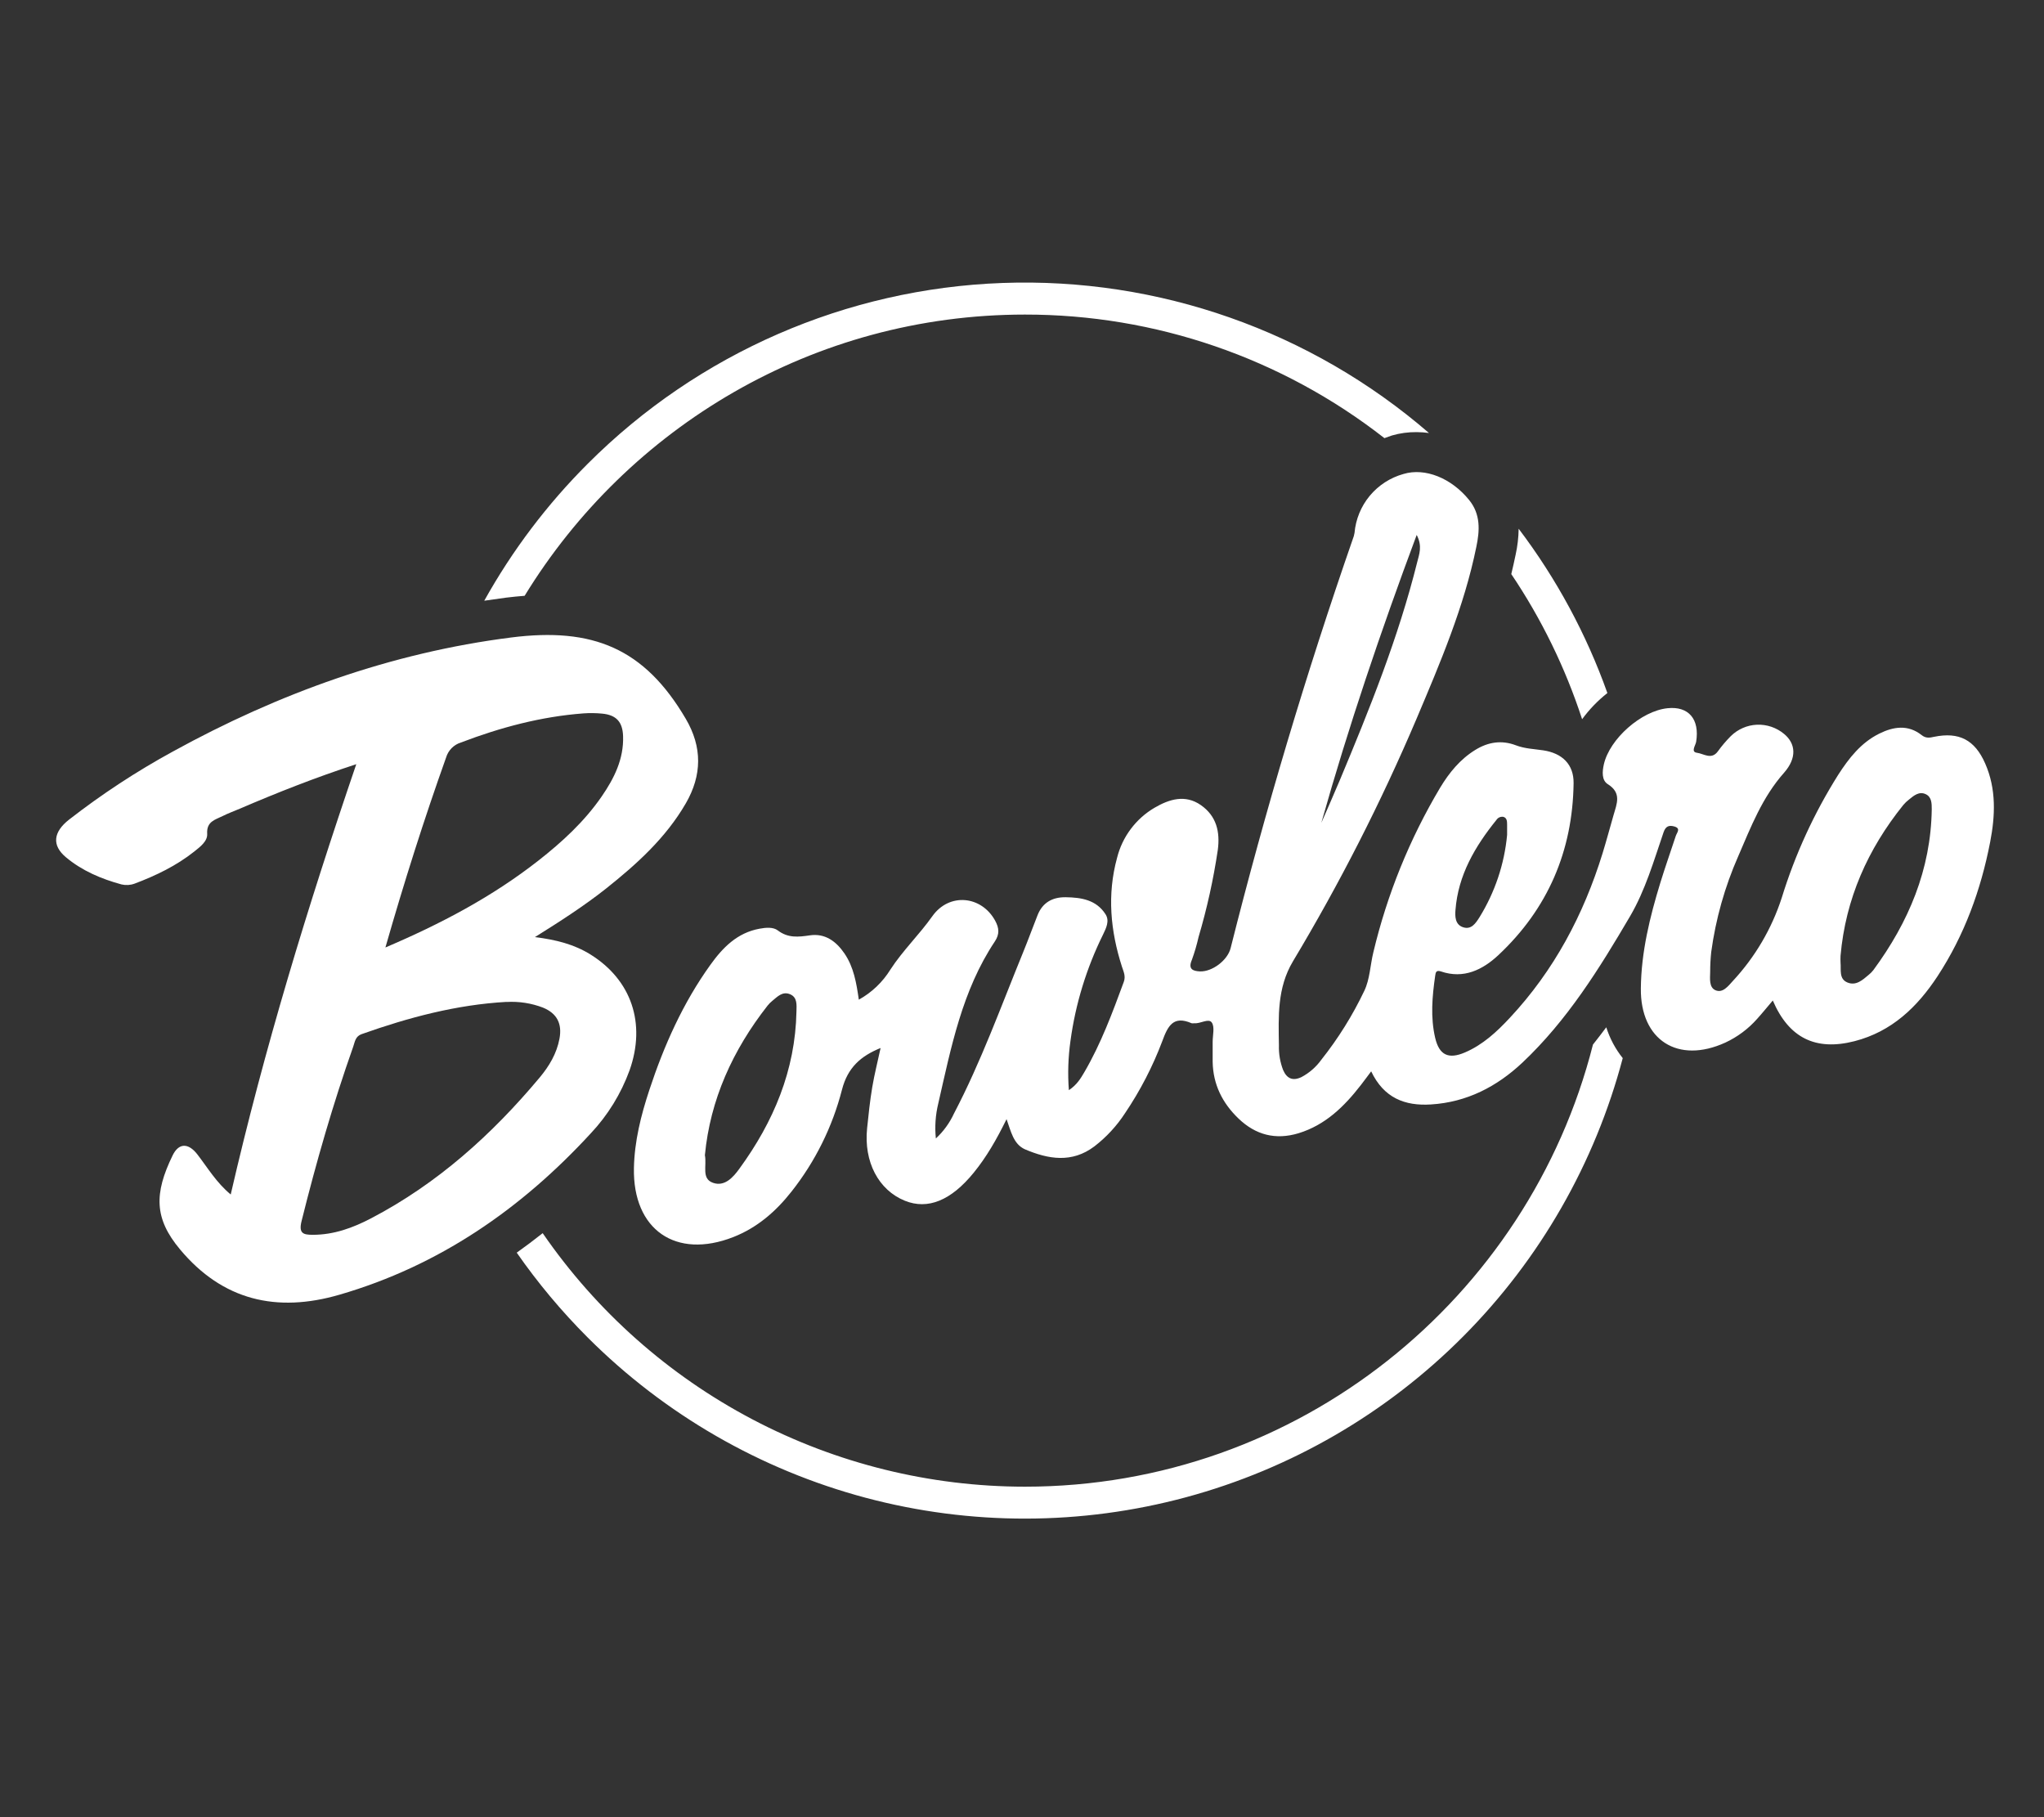
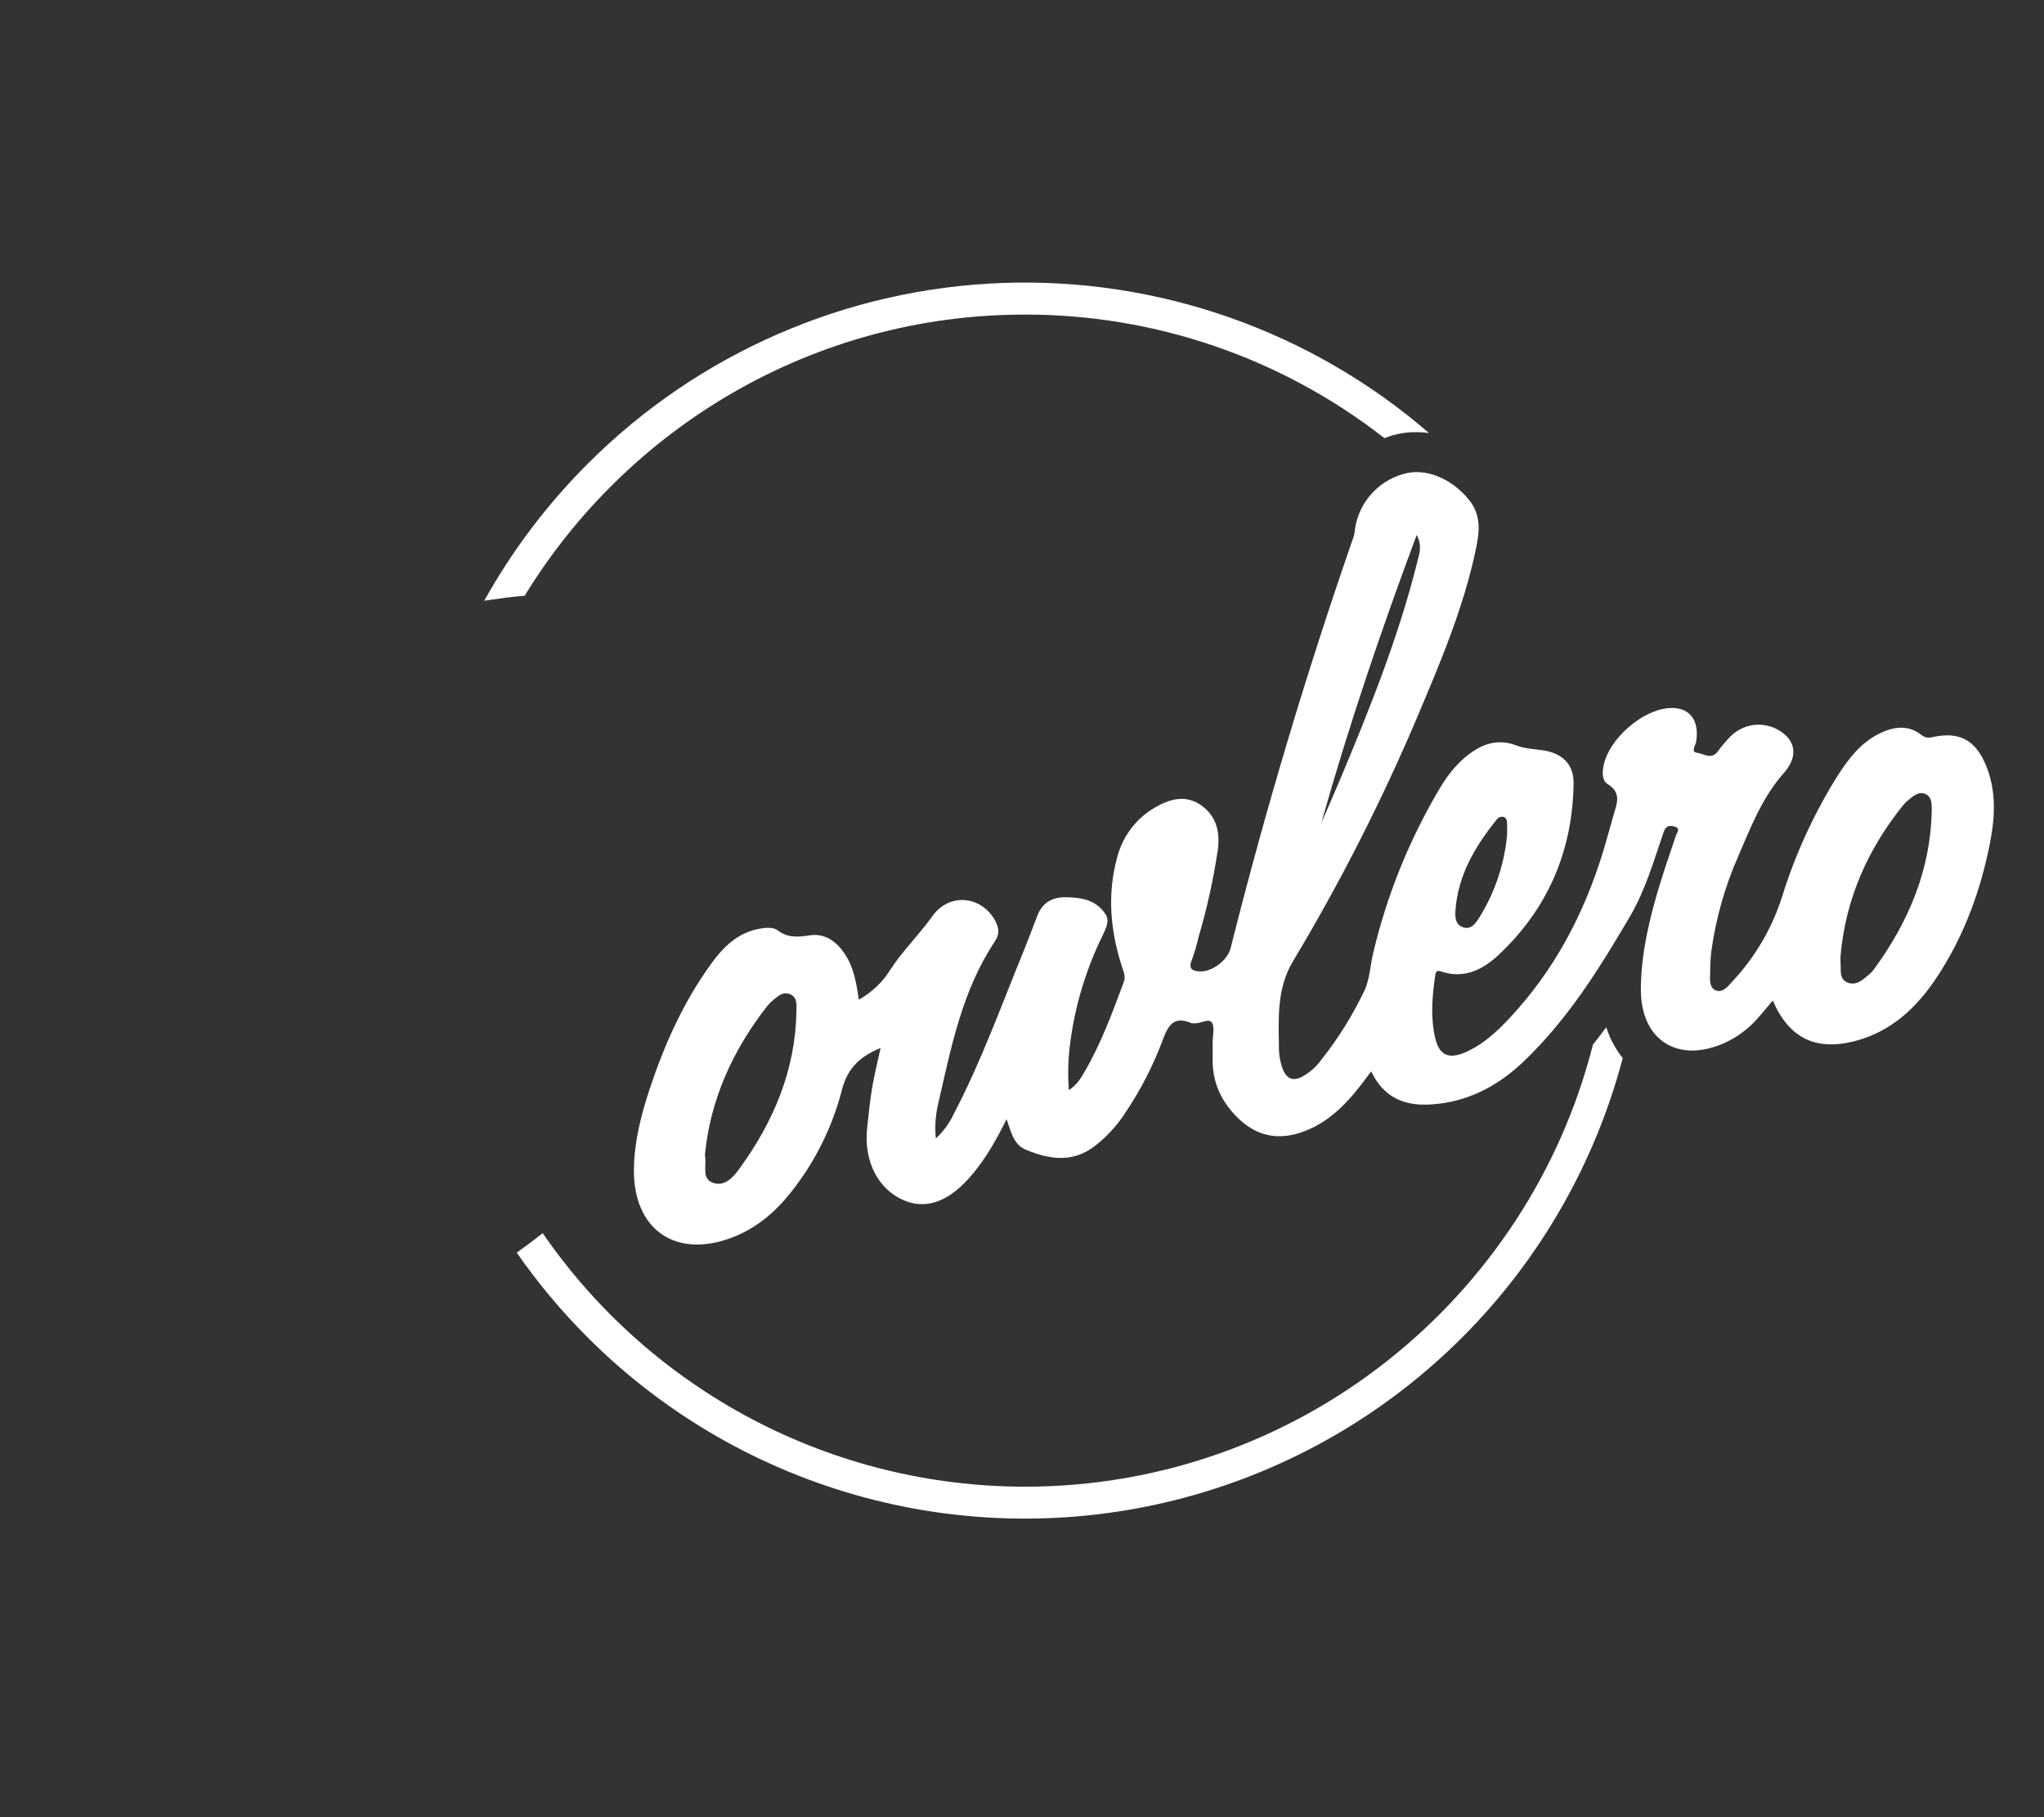
<svg xmlns="http://www.w3.org/2000/svg" width="72" height="64" viewBox="0 0 72 64" fill="none">
  <rect x="0" y="0" width="72" height="64" fill="#333333" stroke="none" />
  <path d="M35.456 39.416C35.108 40.124 34.752 40.748 34.294 41.308C33.499 42.282 32.682 42.615 31.875 42.29C30.944 41.913 30.422 40.917 30.544 39.735C30.594 39.253 30.644 38.77 30.725 38.291C30.802 37.832 30.918 37.38 31.019 36.91C30.324 37.192 29.859 37.596 29.658 38.381C29.322 39.688 28.716 40.91 27.879 41.969C27.328 42.67 26.668 43.24 25.83 43.569C23.805 44.361 22.287 43.311 22.33 41.137C22.349 40.196 22.578 39.28 22.874 38.386C23.39 36.821 24.057 35.325 25.023 33.981C25.457 33.377 25.964 32.852 26.756 32.708C26.984 32.665 27.237 32.647 27.395 32.767C27.759 33.044 28.12 33.002 28.53 32.942C29.065 32.864 29.456 33.154 29.748 33.583C30.074 34.062 30.167 34.618 30.252 35.208C30.709 34.955 31.092 34.589 31.366 34.145C31.802 33.474 32.38 32.921 32.842 32.268C33.437 31.43 34.573 31.544 35.055 32.427C35.194 32.683 35.216 32.898 35.043 33.158C33.889 34.889 33.503 36.891 33.05 38.867C32.952 39.269 32.923 39.685 32.966 40.096C33.234 39.848 33.451 39.549 33.604 39.217C34.562 37.387 35.26 35.445 36.04 33.538C36.217 33.105 36.377 32.665 36.549 32.23C36.722 31.794 37.065 31.593 37.542 31.6C38.096 31.608 38.618 31.694 38.942 32.199C39.092 32.43 38.965 32.687 38.855 32.914C38.272 34.093 37.884 35.358 37.707 36.662C37.626 37.236 37.607 37.817 37.651 38.395C37.934 38.207 38.068 37.98 38.198 37.758C38.783 36.755 39.184 35.671 39.584 34.586C39.661 34.379 39.577 34.222 39.521 34.047C39.115 32.784 38.994 31.507 39.349 30.211C39.441 29.845 39.604 29.5 39.831 29.198C40.057 28.895 40.341 28.641 40.666 28.45C41.185 28.146 41.748 27.971 42.3 28.355C42.851 28.739 42.982 29.297 42.897 29.935C42.743 30.971 42.517 31.995 42.22 32.999C42.158 33.274 42.079 33.544 41.983 33.808C41.846 34.127 42.011 34.2 42.265 34.212C42.694 34.232 43.239 33.826 43.348 33.395C44.571 28.532 46.005 23.731 47.65 18.992C47.679 18.921 47.701 18.846 47.713 18.77C47.755 18.289 47.942 17.832 48.25 17.461C48.559 17.09 48.973 16.822 49.438 16.693C50.2 16.464 51.124 16.839 51.748 17.607C52.16 18.114 52.125 18.683 52.004 19.26C51.574 21.37 50.733 23.34 49.9 25.309C48.646 28.257 47.19 31.114 45.542 33.861C44.986 34.795 45.034 35.803 45.05 36.816C45.041 37.115 45.092 37.413 45.2 37.691C45.332 37.989 45.539 38.079 45.843 37.935C46.121 37.788 46.361 37.578 46.545 37.322C47.139 36.574 47.646 35.761 48.057 34.898C48.255 34.488 48.265 33.99 48.377 33.536C48.863 31.496 49.656 29.543 50.729 27.742C51.047 27.215 51.429 26.744 51.965 26.413C52.42 26.131 52.898 26.058 53.4 26.25C53.713 26.37 54.042 26.378 54.365 26.427C55.031 26.529 55.439 26.921 55.43 27.587C55.397 29.971 54.522 32.009 52.778 33.641C52.229 34.153 51.56 34.488 50.759 34.214C50.596 34.16 50.571 34.237 50.555 34.362C50.449 35.094 50.384 35.827 50.555 36.557C50.698 37.159 51.02 37.315 51.599 37.068C52.233 36.798 52.728 36.337 53.186 35.845C54.742 34.178 55.782 32.218 56.451 30.051C56.589 29.604 56.709 29.151 56.839 28.701C56.952 28.308 57.129 27.927 56.636 27.619C56.416 27.481 56.438 27.174 56.496 26.919C56.7 26.022 57.813 25.038 58.739 24.943C59.483 24.864 59.876 25.331 59.747 26.126C59.725 26.258 59.547 26.484 59.779 26.513C60.01 26.542 60.286 26.772 60.511 26.463C60.648 26.273 60.801 26.093 60.966 25.927C61.213 25.683 61.542 25.539 61.889 25.524C62.236 25.51 62.576 25.625 62.843 25.847C63.256 26.186 63.303 26.694 62.843 27.216C62.075 28.08 61.674 29.128 61.229 30.157C60.756 31.231 60.436 32.366 60.278 33.529C60.253 33.763 60.241 33.998 60.241 34.233C60.236 34.466 60.198 34.77 60.422 34.873C60.683 34.991 60.879 34.725 61.04 34.549C61.821 33.709 62.41 32.708 62.763 31.617C63.233 30.093 63.901 28.638 64.751 27.288C65.127 26.705 65.551 26.159 66.193 25.84C66.697 25.589 67.212 25.511 67.691 25.891C67.841 26.009 67.973 25.985 68.128 25.95C69.004 25.77 69.562 26.055 69.927 26.887C70.324 27.787 70.283 28.728 70.103 29.658C69.777 31.343 69.195 32.939 68.249 34.383C67.535 35.47 66.632 36.335 65.324 36.67C63.953 37.021 63.012 36.555 62.447 35.237C62.259 35.457 62.084 35.675 61.896 35.883C61.584 36.236 61.203 36.52 60.776 36.719C59.11 37.48 57.779 36.639 57.799 34.81C57.812 33.533 58.114 32.3 58.487 31.085C58.656 30.534 58.85 29.989 59.03 29.44C59.068 29.324 59.218 29.178 58.982 29.109C58.798 29.056 58.675 29.09 58.599 29.313C58.255 30.317 57.957 31.352 57.421 32.267C56.338 34.114 55.205 35.937 53.628 37.424C52.727 38.271 51.671 38.819 50.407 38.898C49.481 38.957 48.744 38.667 48.3 37.732C48.165 37.911 48.053 38.066 47.934 38.218C47.349 38.971 46.688 39.622 45.741 39.912C44.931 40.157 44.227 39.972 43.624 39.392C43.059 38.849 42.73 38.194 42.716 37.398C42.716 37.162 42.716 36.927 42.716 36.693C42.716 36.458 42.795 36.167 42.684 36.011C42.573 35.854 42.286 36.059 42.07 36.038C42.039 36.038 42.003 36.046 41.976 36.038C41.323 35.755 41.136 36.141 40.941 36.67C40.604 37.563 40.164 38.414 39.63 39.205C39.339 39.653 38.974 40.048 38.551 40.374C37.759 40.972 36.927 40.828 36.104 40.478C35.699 40.296 35.612 39.849 35.456 39.416ZM64.833 33.663C64.833 33.742 64.826 33.82 64.833 33.898C64.858 34.153 64.77 34.475 65.074 34.602C65.378 34.729 65.607 34.517 65.827 34.331C65.888 34.282 65.943 34.226 65.991 34.164C67.231 32.479 68.015 30.627 68.046 28.503C68.046 28.3 68.046 28.07 67.835 27.971C67.603 27.862 67.418 28.017 67.245 28.159C67.17 28.216 67.103 28.281 67.042 28.353C65.791 29.908 65.01 31.66 64.833 33.663ZM24.83 40.685C24.902 41.062 24.701 41.511 25.113 41.657C25.524 41.804 25.826 41.464 26.044 41.162C27.247 39.513 28.015 37.699 28.055 35.625C28.06 35.396 28.093 35.123 27.826 35.015C27.56 34.907 27.385 35.103 27.203 35.251C27.142 35.3 27.087 35.355 27.038 35.417C25.809 36.984 25.015 38.734 24.83 40.685ZM46.544 28.98C46.758 28.487 46.977 27.997 47.185 27.501C48.24 24.982 49.261 22.45 49.923 19.791C49.989 19.524 50.111 19.236 49.903 18.84C48.635 22.24 47.504 25.578 46.544 28.98ZM53.088 29.405C53.088 29.256 53.088 29.147 53.088 29.038C53.088 28.928 53.082 28.805 52.957 28.769C52.91 28.761 52.862 28.767 52.818 28.786C52.775 28.805 52.738 28.837 52.712 28.877C51.959 29.809 51.363 30.821 51.269 32.05C51.252 32.265 51.252 32.554 51.523 32.652C51.827 32.763 51.985 32.509 52.114 32.307C52.658 31.427 52.992 30.434 53.088 29.405Z" fill="white" />
  <path d="M56.112 36.789C53.846 45.729 45.735 52.36 36.103 52.36C32.76 52.359 29.467 51.546 26.508 49.991C23.549 48.435 21.012 46.184 19.116 43.431C18.815 43.67 18.51 43.899 18.202 44.118C18.947 45.189 19.786 46.191 20.709 47.113C23.418 49.819 26.792 51.763 30.492 52.75C34.192 53.736 38.086 53.729 41.782 52.731C45.479 51.732 48.847 49.777 51.547 47.062C54.247 44.347 56.183 40.968 57.161 37.267C56.902 36.943 56.706 36.575 56.581 36.18C56.429 36.385 56.269 36.589 56.112 36.789Z" fill="white" />
-   <path d="M53.387 19.542C53.34 19.77 53.289 19.995 53.235 20.219C54.299 21.799 55.139 23.519 55.73 25.33C55.984 24.984 56.283 24.674 56.62 24.408C55.88 22.331 54.826 20.379 53.495 18.622C53.49 18.931 53.454 19.24 53.387 19.542Z" fill="white" />
  <path d="M18.48 20.984C22.112 15.049 28.652 11.079 36.103 11.079C40.692 11.074 45.15 12.606 48.766 15.431C48.853 15.399 48.941 15.369 49.032 15.337C49.315 15.255 49.608 15.216 49.902 15.219C50.047 15.22 50.192 15.23 50.336 15.25C46.175 11.655 40.807 9.767 35.312 9.966C29.816 10.166 24.599 12.438 20.71 16.326C19.274 17.759 18.045 19.385 17.058 21.157C17.313 21.119 17.569 21.083 17.825 21.049C18.051 21.021 18.269 21 18.48 20.984Z" fill="white" />
-   <path d="M18.843 33.004C19.596 33.098 20.23 33.262 20.799 33.616C22.245 34.517 22.761 36.044 22.177 37.695C21.876 38.521 21.411 39.278 20.808 39.918C18.356 42.582 15.469 44.579 11.958 45.599C9.748 46.242 7.843 45.803 6.338 43.999C5.432 42.914 5.426 42.038 6.079 40.696C6.294 40.252 6.63 40.241 6.953 40.658C7.316 41.129 7.617 41.645 8.127 42.069C9.309 36.934 10.837 31.933 12.55 26.914C11.112 27.384 9.772 27.913 8.444 28.483C8.244 28.568 8.038 28.643 7.842 28.741C7.582 28.872 7.271 28.929 7.298 29.365C7.315 29.628 7.051 29.824 6.842 29.991C6.211 30.492 5.492 30.838 4.744 31.12C4.596 31.175 4.436 31.185 4.283 31.15C3.57 30.956 2.891 30.669 2.32 30.19C1.824 29.774 1.869 29.306 2.437 28.863C3.587 27.969 4.806 27.169 6.084 26.471C9.816 24.418 13.778 22.989 18.004 22.452C20.875 22.087 22.697 22.828 24.157 25.317C24.74 26.31 24.733 27.299 24.157 28.295C23.451 29.513 22.431 30.433 21.348 31.295C20.575 31.906 19.748 32.439 18.843 33.004ZM17.84 35.286C16.079 35.385 14.394 35.834 12.74 36.421C12.517 36.499 12.502 36.691 12.443 36.86C11.73 38.878 11.139 40.929 10.623 43.005C10.514 43.444 10.685 43.489 11.02 43.489C11.761 43.489 12.431 43.244 13.073 42.908C15.412 41.685 17.333 39.955 19.014 37.945C19.344 37.549 19.611 37.105 19.708 36.58C19.805 36.055 19.622 35.693 19.13 35.489C18.72 35.331 18.28 35.263 17.84 35.289V35.286ZM13.575 33.37C15.536 32.535 17.339 31.582 18.958 30.315C19.8 29.656 20.584 28.936 21.195 28.05C21.635 27.411 21.976 26.732 21.948 25.922C21.93 25.426 21.71 25.18 21.209 25.133C20.99 25.112 20.77 25.109 20.55 25.125C19.058 25.238 17.633 25.618 16.235 26.151C16.112 26.189 16 26.257 15.909 26.349C15.818 26.441 15.751 26.554 15.714 26.678C14.937 28.856 14.239 31.056 13.575 33.373V33.37Z" fill="white" />
</svg>